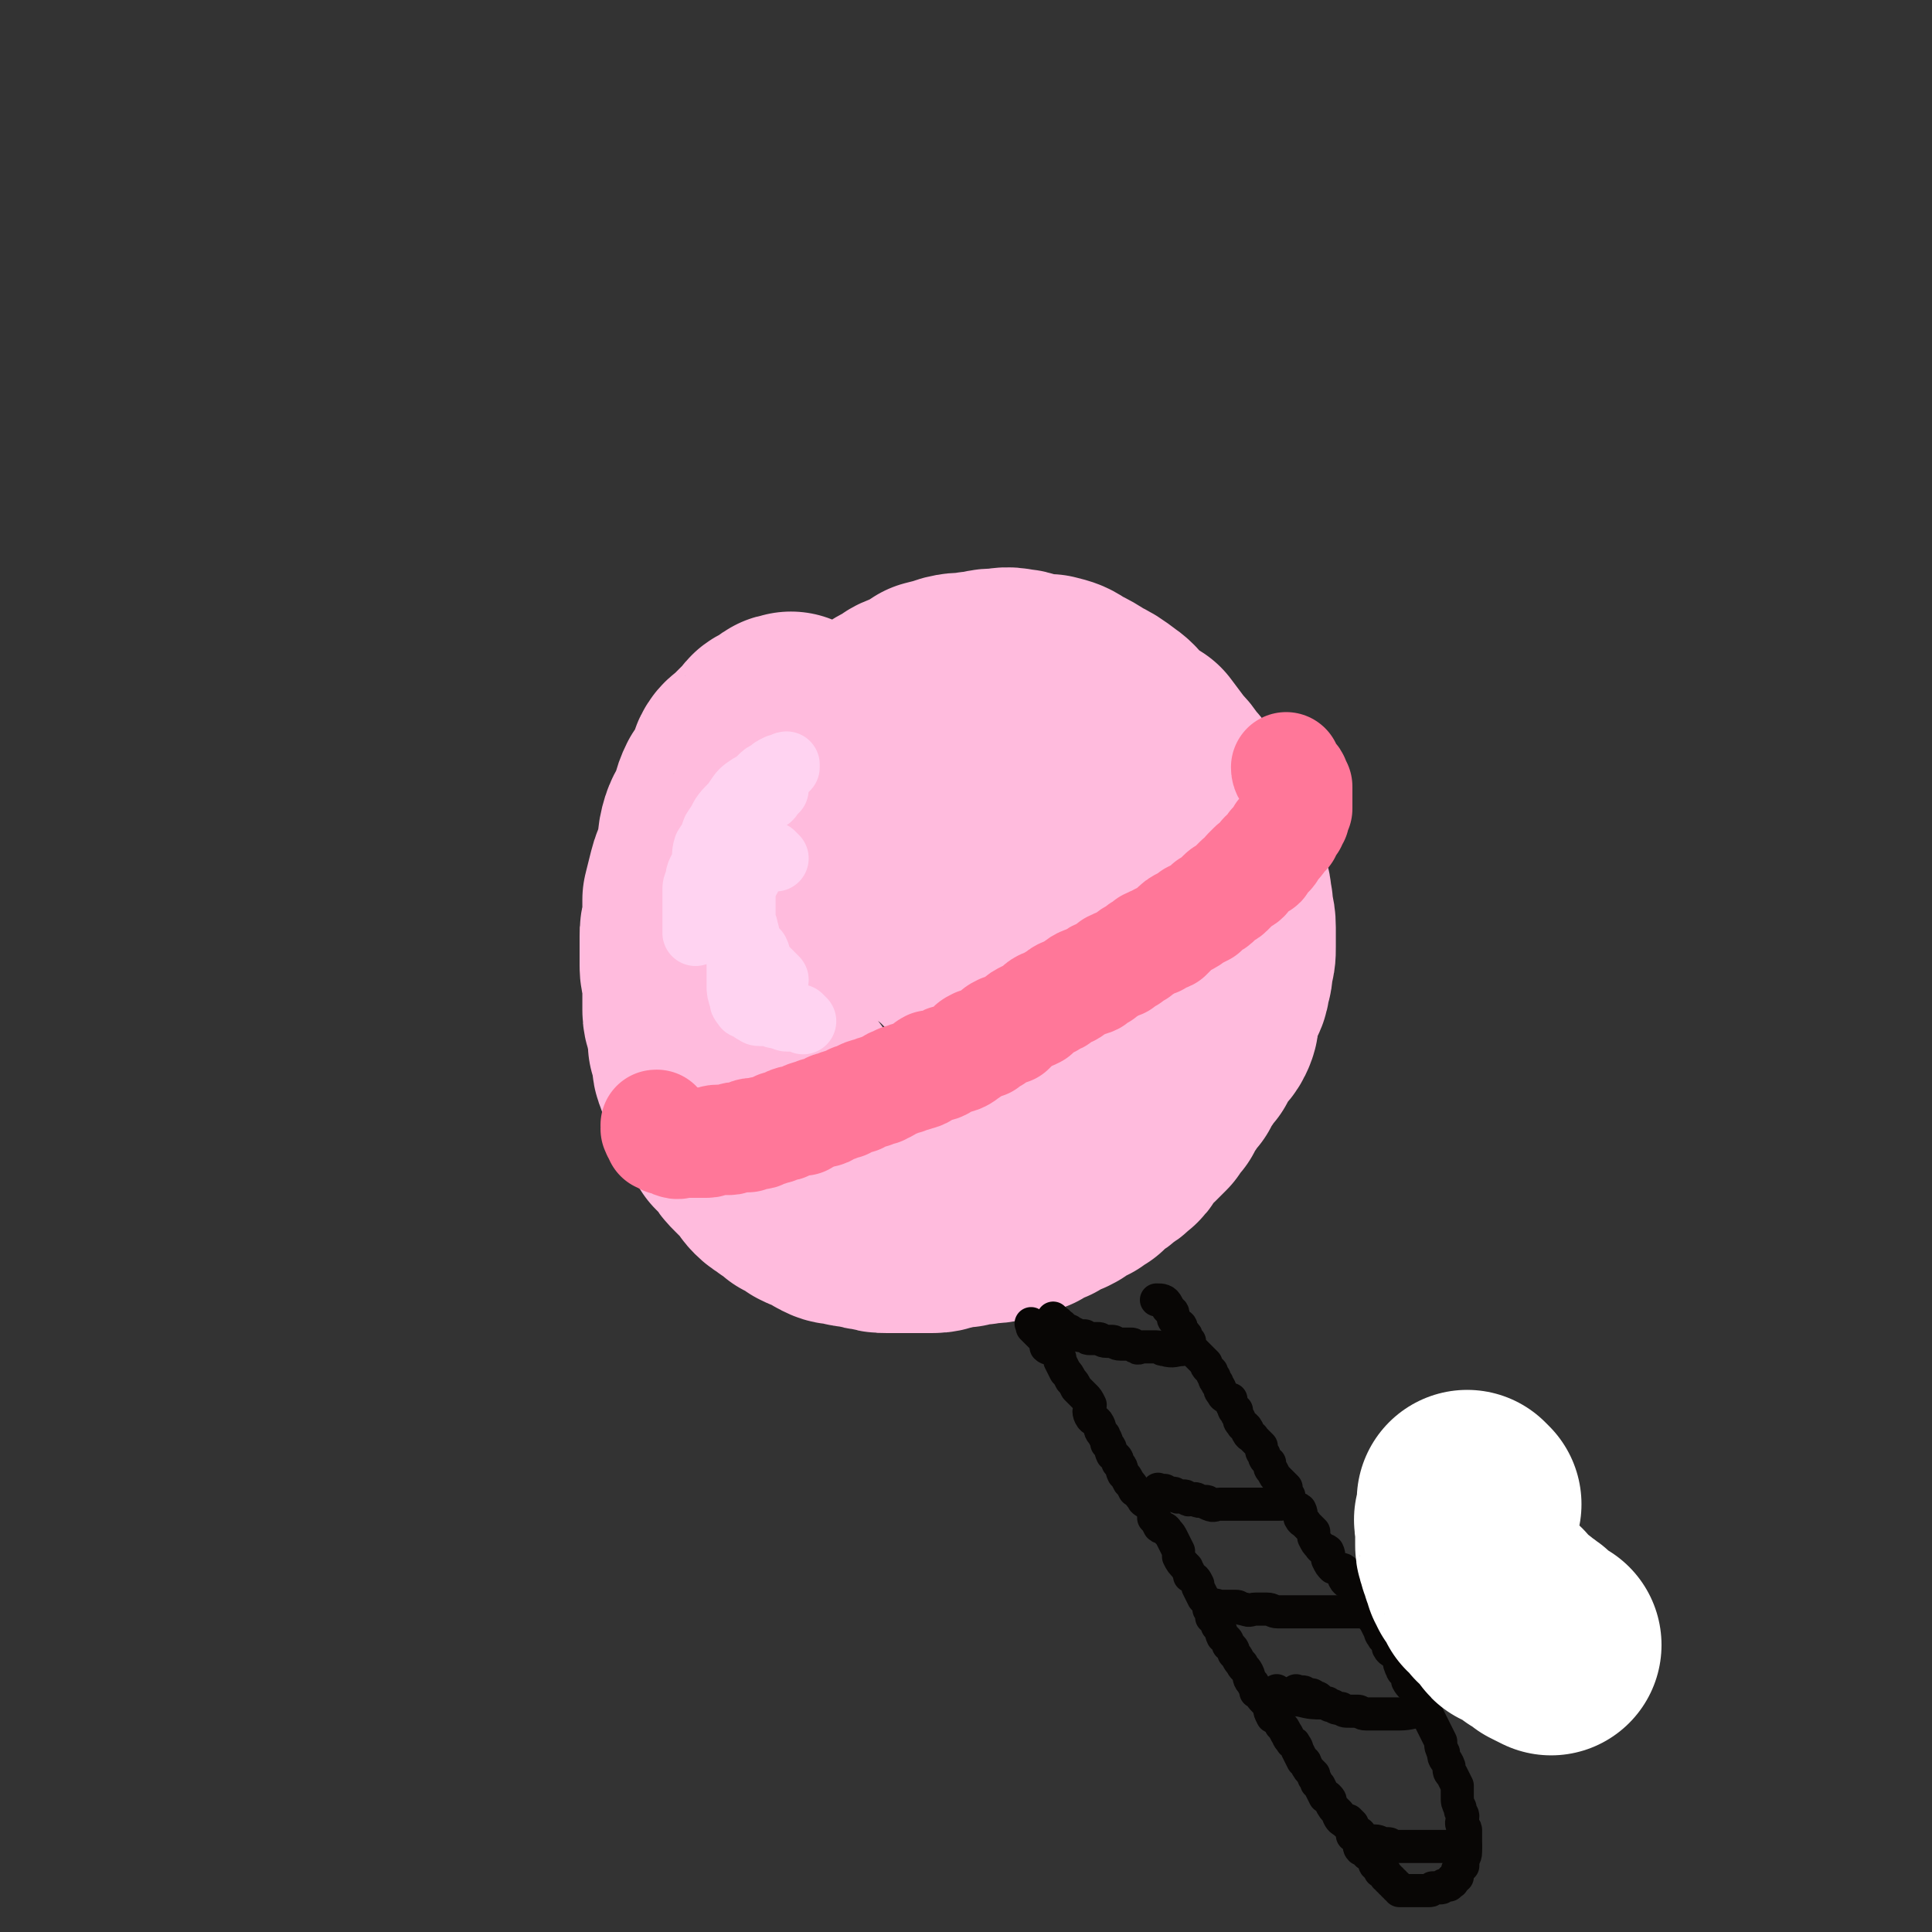
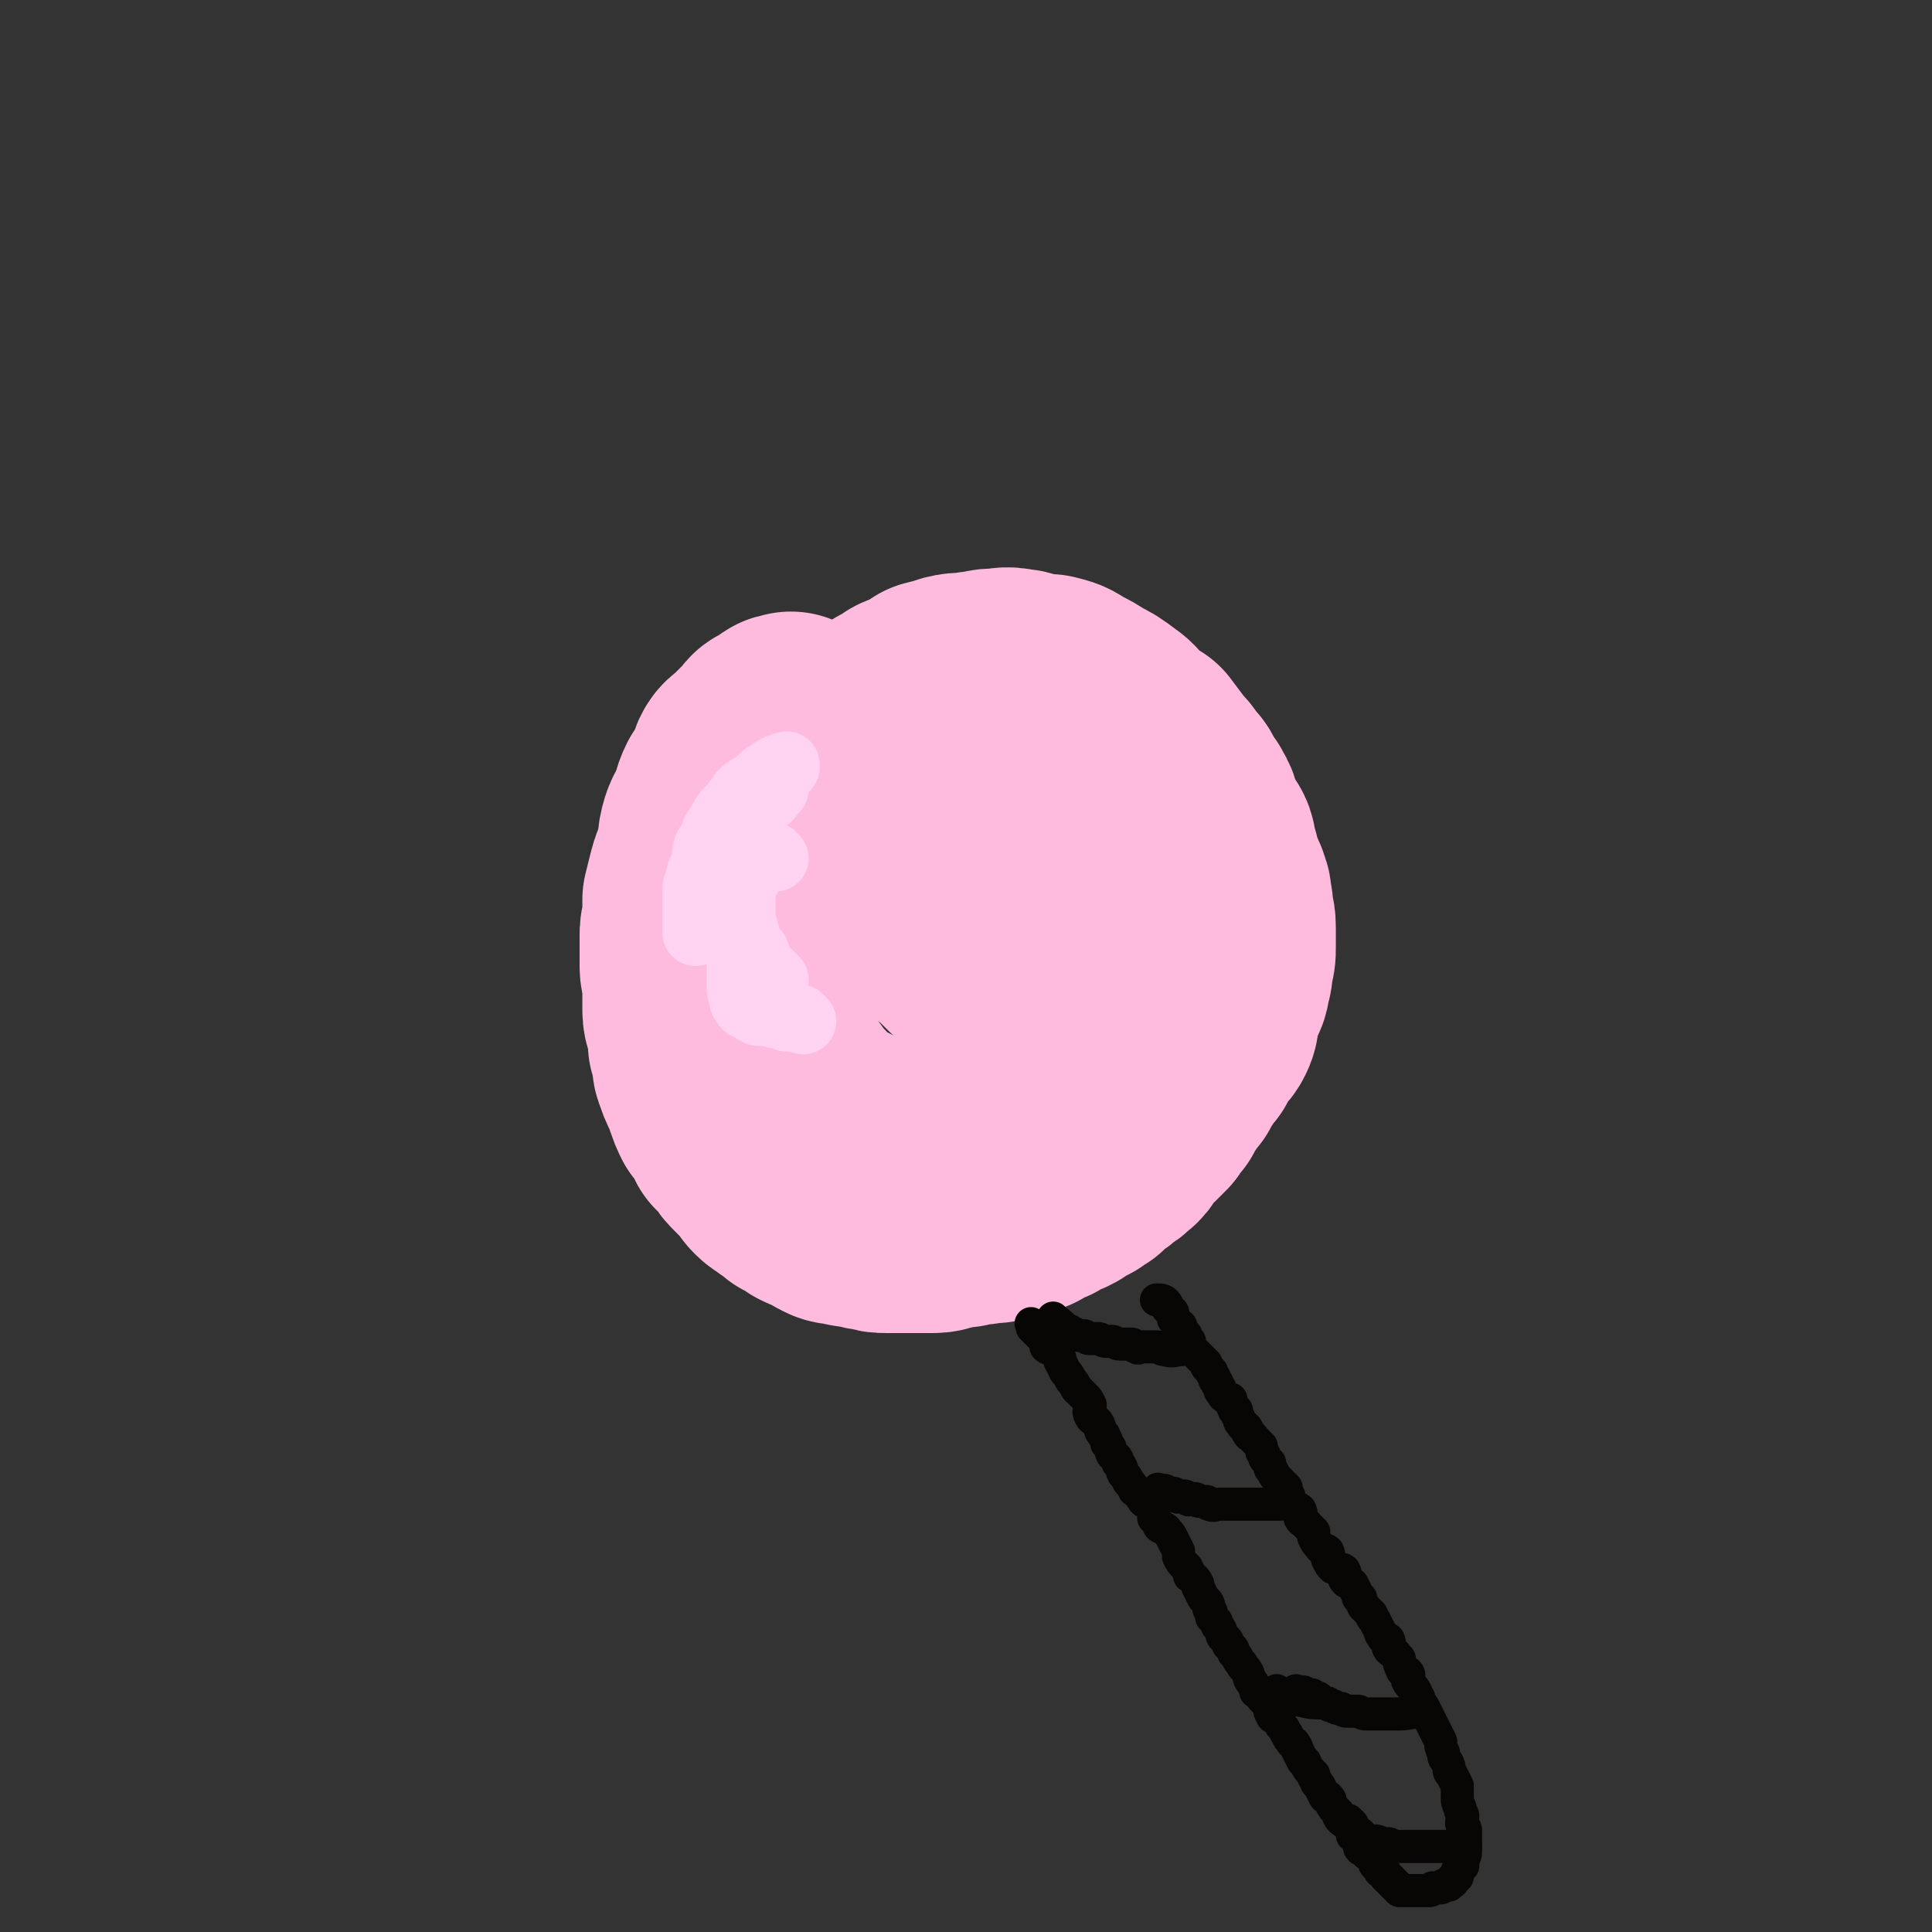
<svg xmlns="http://www.w3.org/2000/svg" viewBox="0 0 700 700" version="1.1">
  <rect x="0" y="0" width="700" height="700" fill="#333333" stroke="none" />
  <g fill="none" stroke="rgb(255,187,221)" stroke-width="80" stroke-linecap="round" stroke-linejoin="round">
    <path d="M288,263c-1,-1 -1,-1 -1,-1 -1,-1 0,0 0,0 0,0 0,0 0,0 0,0 0,0 0,0 -1,-1 0,0 0,0 0,0 0,0 0,0 0,0 0,0 0,0 -1,-1 0,0 0,0 0,0 -1,0 -1,0 -1,0 -1,0 -1,0 -1,0 -1,1 -1,1 -1,1 -1,1 -2,1 -1,1 -2,1 -2,1 -2,1 -1,1 -2,2 -2,2 -2,2 -4,4 -1,1 -1,1 -3,3 -1,1 -2,1 -3,3 -1,2 0,3 -2,5 -1,3 -1,3 -3,5 -2,4 -1,4 -3,8 -1,3 -2,3 -3,7 -1,4 0,4 -1,9 -1,3 -2,3 -3,7 -1,4 -1,4 -2,8 0,4 0,4 0,8 -1,3 -1,3 -1,5 0,3 0,3 0,6 0,3 0,3 0,5 0,3 1,3 1,6 0,3 0,3 0,5 0,3 0,3 0,5 0,3 1,3 1,5 1,3 1,3 1,7 1,2 1,2 1,4 1,3 0,3 1,5 1,3 1,3 2,5 2,3 1,3 2,5 1,3 1,3 2,5 2,2 2,2 4,4 1,2 0,2 1,4 2,2 2,2 4,4 1,2 1,2 3,4 2,2 2,2 4,4 2,2 1,2 3,4 2,2 2,1 4,3 2,1 2,1 4,3 3,1 3,1 5,3 2,1 2,1 4,1 2,1 2,2 4,3 2,1 2,1 5,1 2,1 3,1 5,1 3,1 3,1 5,1 3,1 3,1 5,1 3,0 3,0 7,0 2,0 2,0 4,0 3,0 3,0 6,0 3,0 3,-1 5,-1 3,-1 3,-1 6,-1 3,-1 3,-1 6,-1 3,-1 4,0 7,-1 1,-1 1,-2 3,-2 3,-1 3,0 7,-1 1,-1 1,-2 3,-3 1,0 1,0 3,0 1,-1 1,-2 3,-2 1,-1 1,-1 3,-1 2,-1 2,-1 4,-3 1,0 1,-1 3,-1 1,-1 1,-1 3,-2 1,-1 1,-1 3,-3 2,-1 2,-1 4,-3 2,-1 2,-1 4,-3 2,-1 1,-2 3,-4 1,-2 2,-2 4,-4 2,-2 2,-2 4,-4 1,-2 1,-2 3,-4 1,-2 1,-3 3,-5 1,-2 1,-2 3,-4 1,-3 1,-3 3,-5 1,-2 1,-2 3,-4 1,-2 1,-3 3,-5 1,-2 2,-2 3,-4 1,-2 1,-3 1,-5 1,-3 1,-3 2,-6 1,-3 2,-3 2,-6 1,-3 1,-3 1,-6 1,-3 1,-3 1,-6 0,-4 0,-4 0,-7 0,-4 -1,-4 -1,-8 -1,-3 0,-3 -1,-5 -1,-4 -2,-3 -3,-7 -1,-3 0,-3 -2,-7 0,-3 0,-3 -2,-6 -1,-2 -2,-2 -3,-4 -1,-3 0,-4 -2,-7 -1,-2 -1,-2 -3,-4 -1,-3 -1,-3 -3,-5 -2,-3 -2,-3 -4,-5 -3,-4 -3,-4 -6,-8 -3,-2 -4,-2 -6,-4 -3,-3 -3,-4 -6,-6 -4,-3 -4,-3 -8,-5 -3,-2 -3,-2 -7,-4 -3,-2 -3,-2 -7,-3 -2,0 -3,0 -6,0 -3,-1 -3,-2 -6,-2 -4,-1 -4,0 -8,0 -3,0 -3,1 -7,1 -4,1 -4,0 -8,1 -3,1 -3,1 -7,2 -3,2 -3,2 -7,4 -3,1 -3,1 -5,3 -3,1 -3,1 -5,3 -3,1 -4,1 -7,3 -1,1 -1,1 -3,3 -2,1 -3,1 -5,3 -2,1 -2,1 -4,3 -2,1 -3,1 -5,3 -3,2 -2,3 -4,5 -2,3 -3,2 -5,5 -3,3 -2,4 -4,8 -2,3 -2,2 -4,5 -2,4 -1,4 -3,8 -1,3 -2,3 -3,7 -1,4 -1,4 -1,8 -1,4 -1,4 -1,8 -1,3 -1,3 -1,7 -1,4 -1,4 -1,8 0,5 0,5 0,9 0,4 1,4 1,7 1,3 0,3 1,7 1,3 1,3 2,5 2,4 1,4 3,7 1,3 1,3 3,6 1,3 1,3 3,6 2,2 2,2 4,4 2,3 2,3 4,5 3,3 3,4 6,6 3,3 3,2 7,4 4,2 4,2 8,4 4,2 5,2 9,3 5,1 5,1 9,1 4,1 4,1 8,1 6,0 6,0 11,-1 6,-1 6,-1 12,-2 5,-2 5,-2 9,-5 5,-2 5,-2 9,-5 4,-3 4,-3 8,-5 4,-3 5,-2 8,-5 3,-3 2,-4 4,-7 2,-4 3,-4 4,-8 2,-5 2,-5 3,-11 1,-5 1,-5 2,-11 0,-5 0,-5 0,-11 0,-6 1,-6 0,-12 -1,-5 -1,-5 -2,-11 -2,-4 -2,-5 -4,-9 -1,-4 -2,-4 -4,-8 -2,-3 -2,-3 -4,-7 -3,-4 -3,-3 -5,-7 -3,-3 -3,-3 -5,-6 -3,-3 -3,-3 -7,-6 -2,-2 -2,-2 -5,-4 -3,-2 -3,-2 -7,-3 -3,-1 -4,0 -8,0 -3,-1 -3,-2 -7,-1 -4,0 -4,1 -9,2 -3,1 -4,1 -7,3 -4,1 -3,2 -7,4 -3,2 -3,2 -7,4 -1,1 -1,1 -3,3 -2,1 -2,1 -4,3 -1,0 -1,1 -1,1 -1,1 -1,1 -1,1 0,1 0,1 0,1 1,0 1,-1 2,-1 2,-1 2,-1 4,-1 2,-1 2,-1 5,-1 3,-1 3,-1 7,-1 3,-1 3,-1 7,-1 3,0 3,0 7,0 3,0 3,0 5,1 4,2 4,2 6,5 3,3 3,3 5,7 3,5 3,5 4,11 1,4 1,4 2,8 0,5 1,5 1,9 1,4 0,4 0,8 0,3 -1,3 -1,5 -1,2 0,3 -1,4 -1,1 -1,0 -2,0 -3,0 -3,1 -5,0 -2,-1 -2,-1 -4,-2 -1,-1 -1,-1 -3,-2 -2,-2 -2,-2 -4,-4 -2,-2 -2,-1 -4,-4 -1,-2 -1,-3 -2,-5 0,-2 0,-2 0,-4 0,-2 1,-2 1,-5 0,-2 -1,-2 0,-4 1,-2 1,-2 2,-3 3,-1 3,-1 5,-3 2,-1 2,-1 3,-3 1,-1 0,-2 1,-3 2,-1 2,-1 4,-1 1,-1 1,-1 2,-1 1,-1 0,-1 2,-3 0,0 0,0 0,0 1,0 1,0 1,0 1,-2 1,-3 1,-5 " />
  </g>
  <g fill="none" stroke="rgb(255,119,153)" stroke-width="40" stroke-linecap="round" stroke-linejoin="round">
-     <path d="M239,409c-1,-1 -1,-1 -1,-1 -1,-1 0,0 0,0 0,0 0,0 0,0 0,0 0,0 0,0 -1,-1 0,0 0,0 0,0 0,0 0,0 0,0 0,0 0,0 -1,-1 0,0 0,0 0,0 0,0 0,0 0,0 0,0 0,0 -1,-1 0,0 0,0 0,0 0,0 0,0 0,0 0,0 0,0 -1,-1 0,0 0,0 0,0 0,0 0,0 0,0 0,0 0,0 -1,-1 0,0 0,0 0,0 0,0 0,0 0,0 0,0 0,0 -1,-1 0,0 0,0 0,0 0,0 0,0 0,0 0,-1 0,0 -1,0 0,0 0,1 0,0 0,0 0,0 0,1 0,0 0,0 -1,0 0,0 0,1 0,0 0,0 0,0 1,1 1,1 1,1 0,0 0,0 0,0 0,1 0,1 0,1 0,0 1,0 1,0 1,0 1,1 1,1 1,0 1,0 1,0 1,0 1,0 1,0 1,0 0,1 1,1 2,1 2,0 4,0 0,0 0,0 1,0 1,0 1,0 2,0 2,0 2,0 4,0 1,0 1,0 1,0 2,0 2,-1 4,-1 1,0 1,0 1,0 1,0 1,0 1,0 1,0 1,0 2,0 2,0 1,-1 3,-1 0,0 0,0 1,0 2,0 2,0 3,0 0,0 0,-1 0,-1 2,-1 2,0 4,0 1,0 1,-1 1,-1 1,0 1,0 1,0 2,0 2,-1 4,-1 1,-1 1,-1 1,-1 1,0 2,0 2,0 1,0 1,-1 1,-1 2,-1 2,-1 4,-1 1,0 1,0 2,0 0,0 0,-1 0,-1 2,-1 2,-1 4,-1 1,-1 1,-1 2,-1 0,0 1,0 1,0 2,0 1,-1 2,-1 1,-1 1,-1 3,-1 1,-1 1,-1 3,-1 1,-1 1,-1 2,-1 1,-1 1,-1 3,-1 1,-1 1,-1 1,-1 2,-1 2,-1 4,-1 1,-1 1,-1 3,-1 1,-1 1,-1 2,-1 2,-1 2,-2 4,-2 1,-1 1,-1 3,-1 1,-1 1,-1 3,-1 1,-1 1,0 3,-1 1,-1 1,-2 3,-3 2,0 2,1 4,0 2,-1 1,-2 3,-2 2,-1 2,0 4,-1 2,-1 1,-1 3,-2 1,-2 1,-2 3,-3 1,0 1,0 3,0 1,-1 1,-1 3,-2 1,-2 1,-2 3,-3 1,0 1,0 3,0 1,-1 1,-1 3,-3 1,-1 1,-1 3,-2 1,0 1,0 3,-1 1,-1 1,-2 3,-3 2,-1 2,0 4,-2 2,0 1,-1 3,-2 2,-1 2,0 4,-2 1,0 1,-1 3,-2 2,-1 2,0 4,-1 1,-1 1,-2 3,-2 2,-2 2,-1 4,-3 1,0 1,-1 3,-1 1,-1 1,-1 3,-2 1,-1 1,-1 3,-2 2,-2 2,-1 4,-3 1,0 1,-1 3,-1 2,-2 2,-1 4,-2 1,-1 1,-1 2,-2 2,-2 2,-2 4,-3 2,-1 2,-1 3,-2 2,-1 2,-1 4,-2 1,-1 1,-1 2,-2 2,-1 2,-1 3,-2 1,-1 1,-1 2,-2 1,-1 1,0 2,-1 1,-1 1,-1 2,-2 1,-1 1,-1 2,-2 1,-1 1,0 2,-1 1,-1 0,-1 1,-2 1,-1 1,-1 2,-2 1,-1 1,0 2,-1 1,0 1,0 1,-1 1,-1 0,-1 1,-2 1,-1 1,0 2,-1 1,-1 0,-1 1,-2 0,-1 1,-1 1,-1 1,-1 1,-1 1,-1 1,-1 0,-1 1,-2 0,-1 1,-1 1,-1 1,-1 1,0 1,-1 1,-1 0,-1 1,-2 0,-1 1,-1 1,-1 0,-1 0,-1 0,-1 0,-1 1,-1 1,-1 0,-1 0,-1 0,-1 0,-1 0,-1 0,-1 0,-1 1,-1 1,-1 0,-1 0,-1 0,-1 0,-1 0,-1 0,-1 0,-1 0,-1 0,-1 0,-1 0,-1 0,-1 0,-1 0,-1 0,-1 0,-1 0,-1 0,-1 0,-1 0,-1 0,-1 0,-1 0,-1 0,-1 0,0 -1,0 -1,0 -1,0 0,-1 0,-1 0,-1 0,-1 0,-1 0,-1 -1,-1 -1,-1 -1,-2 -2,-2 -2,-4 " />
-   </g>
+     </g>
  <g fill="none" stroke="rgb(8,6,5)" stroke-width="12" stroke-linecap="round" stroke-linejoin="round">
    <path d="M375,481c-1,-1 -1,-1 -1,-1 -1,-1 0,0 0,0 0,0 0,0 0,0 0,0 0,0 0,0 -1,-1 0,0 0,0 0,0 0,0 0,0 0,0 0,0 0,0 -1,-1 0,0 0,0 0,0 0,0 0,0 0,0 0,0 0,0 -1,-1 0,0 0,0 0,1 0,1 0,1 0,0 0,0 0,0 1,1 1,1 1,1 1,1 1,1 1,1 1,1 1,1 1,1 1,1 1,1 1,1 1,1 1,2 1,3 1,1 1,0 2,1 2,1 2,1 3,3 0,0 0,1 0,1 1,2 1,2 2,4 1,1 1,1 2,3 1,1 1,1 2,3 1,1 1,1 3,3 1,1 1,1 2,3 0,2 -1,2 0,4 1,2 2,1 3,3 1,2 0,2 2,4 0,1 1,1 1,3 2,2 1,2 2,4 1,1 2,1 2,3 2,2 1,2 2,4 1,1 1,1 2,3 1,1 1,1 2,3 2,1 1,1 3,3 0,1 1,1 2,2 1,1 1,1 2,3 0,1 0,1 0,2 1,1 1,1 2,3 1,1 2,0 3,2 1,1 1,1 2,3 1,2 1,2 2,4 0,1 0,1 0,2 1,2 1,2 3,4 0,1 1,1 1,3 2,1 2,1 3,3 0,1 0,1 0,1 1,2 1,2 2,4 2,2 2,2 2,4 1,1 1,1 1,3 1,1 2,1 2,3 2,2 1,2 2,4 1,1 2,1 2,3 1,1 2,1 2,3 2,2 1,2 3,4 0,1 1,1 2,3 1,2 0,2 2,4 0,1 1,1 1,3 2,1 1,1 3,3 1,1 1,1 2,3 0,1 0,1 1,3 2,1 2,1 3,3 1,1 1,1 2,3 1,1 0,1 2,3 0,1 1,0 1,1 1,1 1,2 1,2 1,2 1,2 2,4 1,0 1,1 1,1 1,2 1,2 3,4 0,1 0,1 0,1 1,1 1,2 1,2 1,1 1,1 1,1 1,2 1,2 2,4 1,0 1,0 1,0 1,1 1,1 1,2 1,2 1,2 3,4 0,1 0,1 0,1 1,2 1,1 3,3 1,0 1,0 2,2 0,0 0,1 0,2 1,0 1,0 1,0 1,1 1,1 1,2 1,2 0,2 1,3 1,0 2,0 3,0 0,1 -1,1 -1,1 0,1 1,1 1,1 1,1 1,1 1,1 1,1 1,1 1,1 0,1 0,1 0,1 0,1 1,1 1,1 1,1 1,1 1,1 0,1 0,1 0,1 0,0 1,0 1,0 1,0 1,1 1,1 0,1 0,1 0,1 0,0 1,0 1,0 0,0 0,1 0,1 0,0 1,0 1,0 0,0 0,1 0,1 0,0 1,0 1,0 0,0 0,1 0,1 0,0 1,0 1,0 0,0 0,1 0,1 0,0 1,0 1,0 0,0 0,1 0,1 0,0 1,0 1,0 1,0 1,0 1,0 1,0 1,0 1,0 1,0 1,0 1,0 1,0 1,0 1,0 1,0 1,0 1,0 1,0 1,0 1,0 1,0 1,0 1,0 1,0 1,0 1,0 1,0 1,0 1,0 1,0 1,0 1,0 1,0 1,-1 1,-1 1,0 1,0 1,0 1,0 1,0 1,0 1,0 1,0 1,0 1,0 1,-1 1,-1 1,0 1,0 1,0 1,0 1,0 1,0 0,0 0,-1 0,-1 0,0 1,0 1,0 1,0 0,-1 0,-1 0,0 1,0 1,0 0,0 0,-1 0,-1 0,0 1,0 1,0 0,0 0,-1 0,-1 0,-1 0,-1 0,-1 0,-1 1,-1 1,-1 1,-1 1,-1 1,-1 0,-1 0,-1 0,-1 0,-1 0,-1 0,-1 0,-1 1,-1 1,-3 0,0 0,0 0,-1 0,-2 0,-2 0,-4 0,-1 0,-1 0,-3 0,-1 -1,0 -1,-1 -1,-2 0,-2 0,-4 0,-1 -1,-1 -1,-3 -1,-2 -1,-2 -1,-4 0,-2 0,-2 0,-4 -1,-2 -1,-2 -2,-4 -1,-1 -1,-1 -1,-3 -1,-3 -2,-2 -2,-5 -1,-2 -1,-2 -1,-4 -1,-2 -1,-2 -2,-4 -1,-2 -1,-2 -2,-4 -1,-2 -1,-2 -2,-4 -1,-2 -2,-2 -2,-4 -1,-1 -1,-1 -1,-2 -1,-2 -2,-2 -3,-4 0,-1 1,-2 0,-3 -1,-1 -2,0 -2,-1 -1,-2 -1,-2 -1,-4 -1,-1 -1,-1 -1,-1 -1,-2 -2,-1 -3,-3 0,-1 1,-1 0,-3 -1,-1 -2,0 -2,-1 -1,-1 -1,-2 -1,-2 -1,-2 -1,-2 -2,-4 -1,-1 -1,-1 -1,-2 -1,-1 -1,-1 -3,-3 0,-1 -1,-1 -1,-3 -1,0 -1,0 -1,-1 -1,-2 -1,-2 -2,-4 -1,-1 -2,0 -3,-2 0,-1 1,-1 0,-3 -1,-1 -2,0 -4,-1 -1,-1 -1,-1 -2,-3 0,-1 1,-1 0,-3 -1,-1 -2,0 -3,-2 -1,-1 -1,-1 -2,-3 0,-1 0,-1 0,-2 -1,-1 -1,-1 -3,-3 0,-1 -1,0 -2,-2 0,-1 1,-1 0,-3 -1,-1 -2,0 -3,-2 -1,-1 -1,-1 -1,-3 -1,-1 -1,-1 -1,-3 -1,-1 -1,-1 -3,-3 -1,-1 -1,-1 -2,-3 -1,-1 -1,-1 -1,-3 -1,-1 -2,-1 -2,-3 -1,-1 -1,-1 -1,-3 -1,-1 -1,-1 -3,-3 0,-1 -1,0 -2,-2 0,0 0,-1 0,-1 -1,-2 -2,-1 -2,-2 -1,-1 -1,-1 -1,-2 -1,-2 -1,-1 -1,-3 -1,0 -1,0 -1,-1 -1,-1 -1,-2 -1,-3 -1,0 -1,0 -1,0 -1,-1 -2,-1 -2,-2 -1,-1 -1,-1 -1,-2 -1,-2 -1,-1 -1,-2 -1,-1 -1,-1 -1,-2 -1,-1 -1,-2 -1,-2 -1,-1 -1,-1 -1,-1 -1,-1 -1,-1 -1,-2 -1,-1 -1,-1 -1,-1 -1,-1 -1,-1 -3,-3 0,0 0,0 0,0 -1,-1 -1,-1 -1,-1 -1,-1 -1,-2 -1,-3 -1,0 -1,0 -1,0 0,-1 0,-1 0,-1 0,-1 0,-1 -1,-2 -1,-1 -1,-1 -1,-1 0,-1 0,-1 0,-1 0,-1 -1,-1 -1,-1 -1,-1 -1,-1 -1,-1 -1,-1 -1,-1 -1,-3 0,0 0,0 0,0 0,-1 -1,-1 -1,-1 -1,-1 -1,-1 -1,-1 0,-1 0,-1 0,-1 -1,-2 -2,-2 -4,-2 " />
    <path d="M383,479c-1,-1 -1,-1 -1,-1 -1,-1 0,0 0,0 0,0 0,0 0,0 0,0 0,0 0,0 -1,-1 0,0 0,0 0,0 0,0 0,0 0,1 0,1 0,1 0,0 0,0 0,0 1,0 1,0 1,0 1,0 0,1 0,1 0,0 1,0 1,0 1,0 1,1 1,1 1,1 1,1 1,1 1,0 1,0 1,0 1,0 1,1 2,1 2,1 2,1 4,1 1,1 1,1 2,1 1,0 1,0 3,0 1,0 1,1 3,1 1,0 1,0 2,0 1,0 1,1 3,1 1,0 1,0 2,0 1,0 1,0 2,0 1,0 0,1 2,1 0,1 1,0 2,0 1,0 1,0 2,0 1,0 1,0 2,0 0,0 1,0 1,0 2,0 1,1 3,1 3,1 4,0 6,0 " />
    <path d="M421,541c-1,-1 -1,-1 -1,-1 -1,-1 0,0 0,0 0,0 0,0 0,0 0,0 0,0 0,0 -1,-1 0,0 0,0 0,0 0,0 0,0 0,0 0,0 0,0 -1,-1 0,0 0,0 1,0 1,0 1,0 0,0 0,0 0,0 1,0 1,0 1,0 0,0 0,0 0,0 1,1 1,1 1,1 1,1 2,0 2,0 1,0 1,1 1,1 1,1 1,0 3,0 0,0 0,0 0,0 1,0 1,1 1,1 1,1 1,0 3,0 1,0 0,1 2,1 0,0 1,0 2,0 1,0 0,1 1,1 2,1 2,0 4,0 1,0 1,0 3,0 1,0 1,0 1,0 2,0 2,0 4,0 1,0 1,0 1,0 2,0 2,0 4,0 1,0 1,0 1,0 1,0 1,0 1,0 1,0 1,0 2,0 0,0 0,0 0,0 2,0 3,0 5,0 " />
    <path d="M471,614c-1,-1 -1,-1 -1,-1 -1,-1 0,0 0,0 0,0 0,0 0,0 0,0 0,0 0,0 -1,-1 0,0 0,0 0,0 0,0 0,0 0,0 0,0 0,0 -1,-1 0,0 0,0 0,0 0,0 0,0 0,0 0,0 0,0 -1,-1 0,0 0,0 0,0 0,0 0,0 0,0 0,0 0,0 -1,-1 0,0 0,0 1,0 1,0 1,0 0,0 0,0 0,0 1,0 1,0 1,0 1,0 1,1 1,1 1,0 1,0 1,0 1,0 1,0 1,0 1,0 1,1 1,1 1,0 1,0 1,0 1,0 1,1 1,1 1,1 1,1 3,1 1,1 0,1 2,1 1,1 1,1 3,1 1,1 1,1 3,1 1,0 1,0 3,0 1,0 1,1 3,1 1,0 1,0 3,0 1,0 1,0 1,0 1,0 1,0 2,0 1,0 1,0 3,0 0,0 0,0 1,0 1,0 1,0 2,0 4,0 5,-1 8,-1 " />
    <path d="M490,661c-1,-1 -1,-1 -1,-1 -1,-1 0,0 0,0 0,0 0,0 0,0 0,0 0,0 0,0 -1,-1 0,0 0,0 0,0 0,0 0,0 0,0 0,0 0,0 -1,-1 0,0 0,0 0,0 0,0 0,0 0,1 0,1 0,1 0,0 0,0 0,0 0,1 -1,0 0,0 0,0 0,0 1,1 0,0 0,0 0,0 0,1 0,1 0,1 0,1 1,1 1,1 1,0 1,0 1,0 1,0 1,1 1,1 1,1 1,1 1,1 1,1 1,1 2,1 1,0 1,0 2,0 2,0 2,1 4,1 0,0 1,0 1,0 1,0 1,1 2,1 1,0 1,0 2,0 2,0 2,0 3,0 1,0 1,0 1,0 1,0 1,0 2,0 1,0 1,0 1,0 1,0 1,0 2,0 1,0 1,0 1,0 1,0 1,0 2,0 1,0 1,0 1,0 1,0 1,0 2,0 1,0 1,0 2,0 4,0 5,0 7,0 " />
    <path d="M464,614c-1,-1 -1,-1 -1,-1 -1,-1 0,0 0,0 0,0 0,0 0,0 0,0 0,0 0,0 -1,-1 0,0 0,0 0,0 0,0 0,0 0,0 0,0 0,0 -1,-1 0,0 0,0 0,0 0,0 0,0 0,0 -1,-1 0,0 0,0 0,0 1,1 0,0 0,0 0,0 1,0 1,0 1,0 1,0 1,1 1,1 1,0 1,0 1,0 2,0 2,1 4,1 4,1 5,1 8,1 " />
-     <path d="M442,583c-1,-1 -1,-1 -1,-1 -1,-1 0,0 0,0 0,0 0,0 0,0 0,0 0,0 0,0 -1,-1 0,0 0,0 0,0 0,0 0,0 0,0 0,0 0,0 -1,-1 0,0 0,0 0,0 0,0 0,0 0,0 0,0 0,0 -1,-1 0,0 0,0 0,0 0,0 0,0 0,0 0,0 0,0 -1,-1 0,0 0,0 0,0 0,0 0,0 0,0 0,0 0,0 -1,-1 0,0 0,0 0,0 0,0 0,0 0,0 0,0 0,0 -1,-1 0,0 0,0 0,0 0,0 0,0 0,0 0,0 0,0 -1,-1 0,0 0,0 0,0 0,0 0,0 2,0 2,0 3,0 2,0 2,0 4,0 1,0 1,1 3,1 2,1 2,0 4,0 2,0 2,0 4,0 2,0 2,1 4,1 1,0 1,0 2,0 1,0 1,0 2,0 0,0 0,0 0,0 1,0 1,0 3,0 0,0 0,0 0,0 1,0 1,0 2,0 1,0 1,0 1,0 1,0 1,0 2,0 1,0 1,0 1,0 1,0 1,0 1,0 1,0 1,0 1,0 1,0 1,0 2,0 1,0 1,0 1,0 1,0 1,0 1,0 1,0 1,0 1,0 1,0 1,0 1,0 1,0 1,0 1,0 1,0 1,0 3,0 0,0 0,0 0,0 1,0 1,0 1,0 1,0 1,0 1,0 0,0 0,0 0,0 1,0 1,0 1,0 4,0 4,0 7,0 3,0 3,1 6,1 4,1 5,1 8,1 " />
  </g>
  <g fill="none" stroke="rgb(255,255,255)" stroke-width="80" stroke-linecap="round" stroke-linejoin="round">
-     <path d="M533,545c-1,-1 -1,-1 -1,-1 -1,-1 0,0 0,0 0,0 0,0 0,0 0,0 0,0 0,0 -1,-1 0,0 0,0 0,1 0,1 0,1 0,1 0,1 0,1 0,1 0,1 0,1 0,1 -1,1 -1,3 -1,1 0,1 0,3 0,1 0,1 0,3 0,1 0,1 0,3 0,1 0,1 0,1 0,2 1,2 1,4 1,1 1,1 1,3 1,1 1,1 1,3 1,1 1,1 1,2 1,1 2,0 2,1 1,2 0,2 1,4 1,1 1,1 3,2 0,0 0,0 0,0 1,1 0,2 1,2 1,1 2,1 3,1 0,1 0,1 0,1 1,1 1,1 1,1 1,1 0,2 1,3 1,0 2,0 3,0 0,1 0,1 0,1 1,0 1,0 1,0 1,0 1,1 1,1 1,1 1,1 1,1 1,0 1,0 1,0 0,0 0,1 0,1 0,1 1,0 1,0 1,0 1,1 1,1 1,1 1,1 1,1 1,1 1,1 1,1 0,0 0,0 0,0 2,1 2,1 4,2 " />
-   </g>
+     </g>
  <g fill="none" stroke="rgb(255,211,241)" stroke-width="24" stroke-linecap="round" stroke-linejoin="round">
    <path d="M281,311c-1,-1 -1,-1 -1,-1 -1,-1 0,0 0,0 0,0 0,0 0,0 0,0 0,0 0,0 -1,-1 0,0 0,0 0,0 0,0 0,0 0,0 0,0 0,0 -1,-1 0,0 0,0 0,0 -1,0 -1,0 -1,0 -1,1 -1,1 -1,0 -1,0 -1,0 -1,0 -1,1 -1,1 -1,1 -1,1 -1,1 -1,1 -1,1 -2,1 -1,1 -1,1 -1,1 -1,1 -1,1 -1,3 -1,1 -1,0 -1,2 -1,1 -1,1 -1,3 0,1 0,1 0,3 0,1 0,1 0,3 0,2 0,2 0,4 0,2 1,2 1,4 1,2 0,2 1,4 1,2 1,2 3,4 1,2 0,2 1,4 3,3 4,4 6,6 " />
    <path d="M291,370c-1,-1 -1,-1 -1,-1 -1,-1 0,0 0,0 0,0 0,0 0,0 0,0 0,0 0,0 -1,-1 0,0 0,0 0,0 0,0 0,0 0,0 0,0 0,0 -1,-1 0,0 0,0 0,0 0,0 0,0 0,0 0,0 0,0 -1,-1 -1,0 -1,0 -1,0 -1,0 -1,0 -1,0 -1,0 -3,0 -1,0 0,-1 -1,-1 -1,0 -2,0 -2,0 -2,0 -2,-1 -4,-1 -1,0 -1,0 -3,0 -1,0 -1,-1 -2,-1 0,-1 -1,-1 -1,-1 -1,-1 -2,0 -2,-1 -1,-1 -1,-1 -1,-2 -1,-3 -1,-3 -1,-5 0,-2 0,-2 0,-4 0,-3 0,-3 0,-6 0,-5 -1,-5 -1,-9 0,-3 0,-3 0,-7 0,-3 0,-3 0,-7 0,-3 0,-3 0,-6 0,-3 0,-3 0,-6 0,-1 1,-1 1,-2 1,-1 0,-1 0,-3 0,-2 1,-2 1,-4 1,-1 1,-2 1,-3 1,-1 2,-1 3,-3 0,-1 0,-1 0,-3 1,-1 2,-1 2,-3 1,-1 0,-1 1,-3 1,-1 1,-1 2,-1 1,-1 1,-1 1,-1 1,-1 1,-1 1,-2 1,-1 1,-1 1,-1 1,-1 1,-2 1,-3 1,0 1,0 1,0 1,-1 1,-1 1,-1 0,-1 0,-1 0,-1 0,0 1,0 1,0 0,0 0,-1 0,-1 -1,0 -1,1 -2,1 -1,0 -1,0 -1,0 -2,1 -2,1 -3,2 -2,1 -2,1 -3,2 -2,2 -2,2 -4,3 -3,2 -3,2 -5,5 -2,3 -3,3 -5,6 -1,2 -1,2 -3,5 -1,3 -1,3 -3,6 -1,3 0,3 -1,6 -1,3 -2,3 -2,6 -1,2 -1,2 -1,4 0,2 0,2 0,4 0,1 0,1 0,3 0,1 0,1 0,2 0,1 0,1 0,2 0,1 0,1 0,2 0,0 0,0 0,0 0,1 0,1 0,1 0,1 0,1 0,1 0,0 0,0 0,-1 0,0 0,0 0,-1 0,-1 0,-1 0,-2 1,-3 1,-3 2,-5 2,-4 2,-4 4,-8 2,-4 2,-4 4,-8 2,-3 2,-3 4,-7 2,-3 2,-3 4,-7 2,-3 2,-3 4,-5 1,-2 1,-2 3,-4 0,-1 0,-1 0,-1 1,-1 1,0 1,0 1,0 1,-1 1,-1 1,-1 1,-1 1,-1 1,-1 1,-1 1,-1 0,-1 0,-1 0,-1 0,0 -1,0 -1,0 -1,0 -1,1 -1,1 -1,1 -1,1 -1,1 -1,1 -2,1 -2,2 -2,2 -1,3 -2,5 -1,1 -2,1 -3,3 -2,4 -3,6 -4,9 " />
  </g>
</svg>